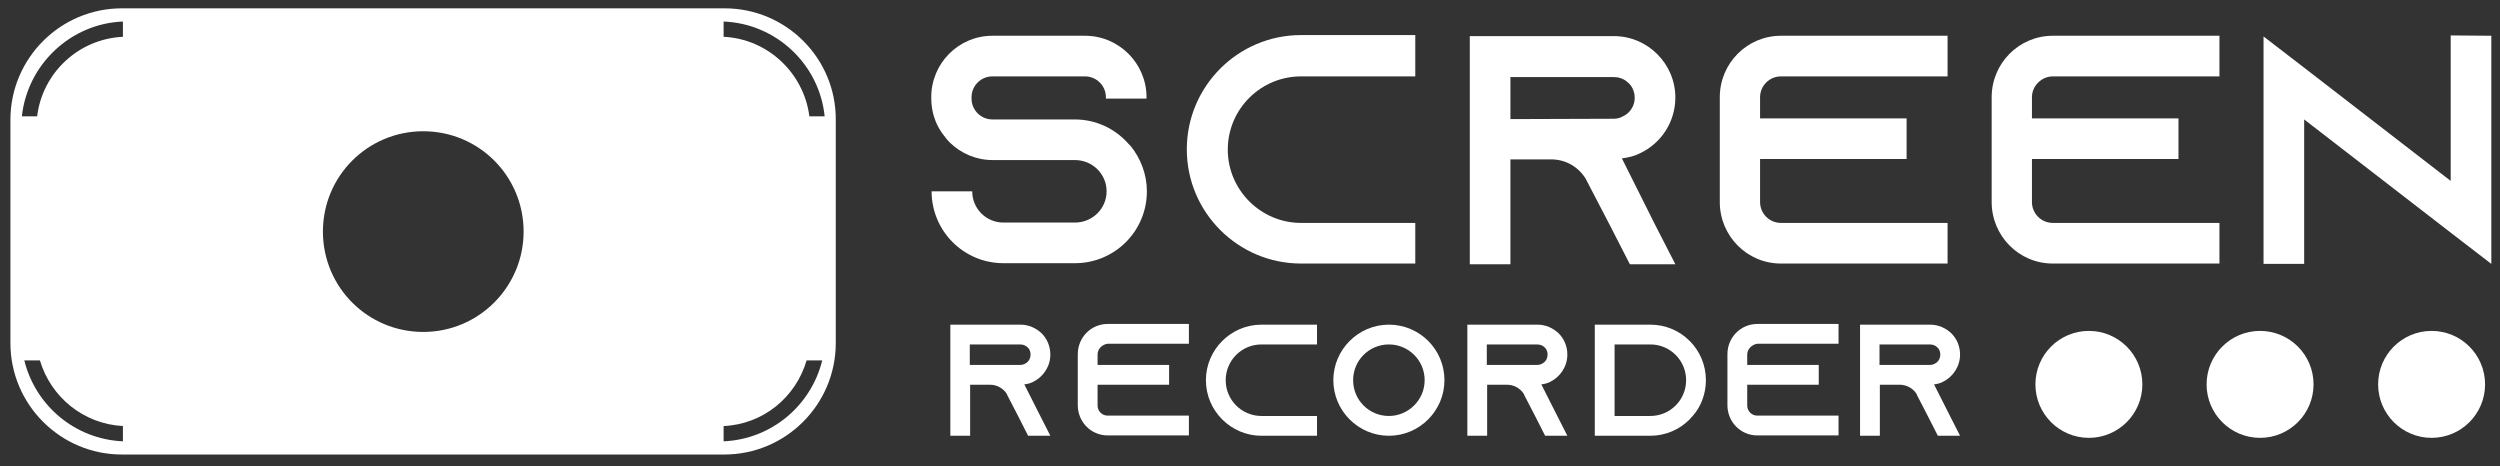
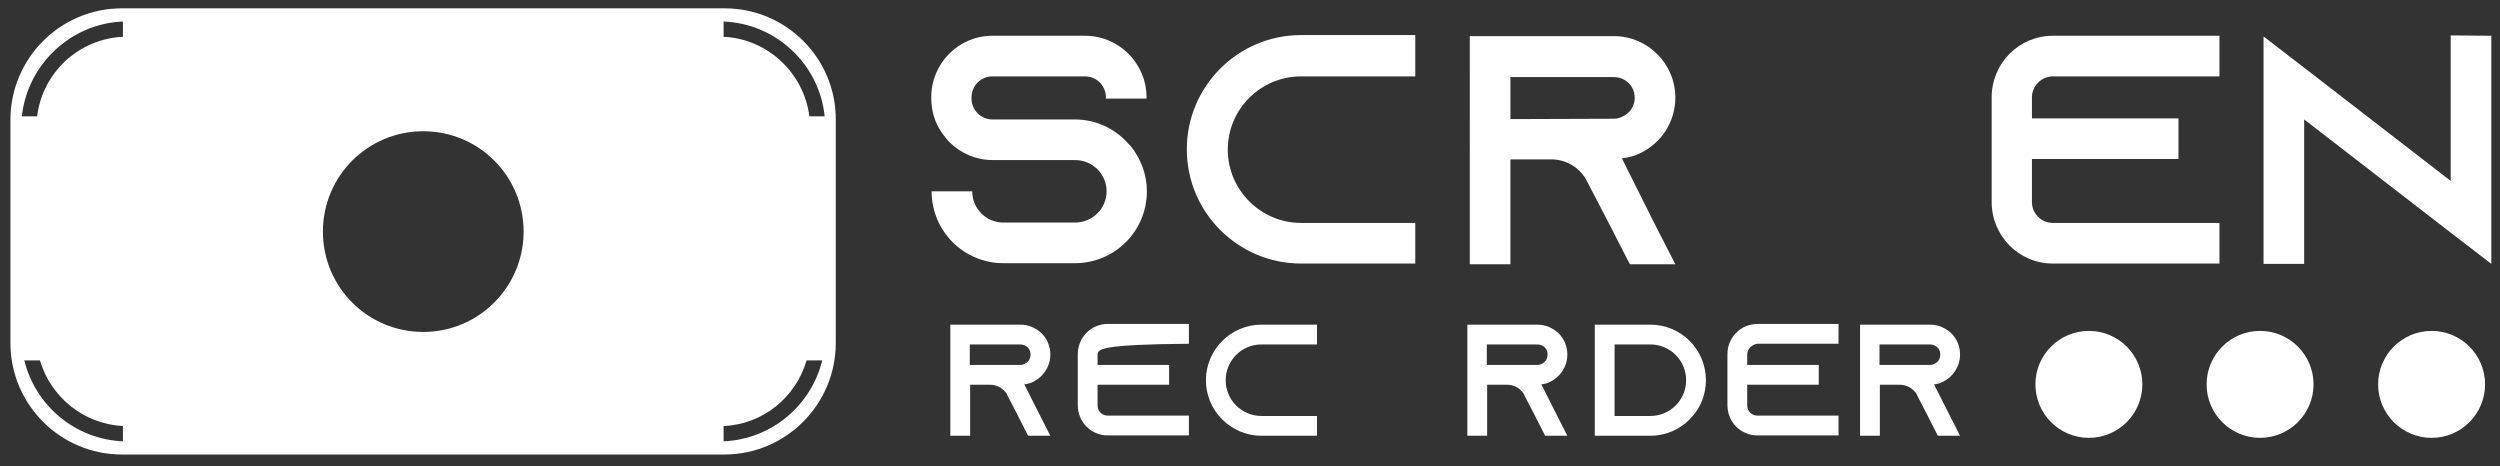
<svg xmlns="http://www.w3.org/2000/svg" version="1.1" id="Layer_1" x="0px" y="0px" viewBox="0 0 720 134.2" style="enable-background:new 0 0 720 134.2;" xml:space="preserve">
  <rect x="0" y="0" width="720" height="134.2" fill="#333333" stroke="none" />
  <style type="text/css">
	.st0{fill:#FFFFFF;}
</style>
  <g>
    <path class="st0" d="M318.5,28.4v-0.4c0-3.3-2.7-6-6-6h-26.7c-3.3,0-6,2.7-6,6v0.4c0,3.3,2.7,6,6,6h23.7c6.1,0,11.5,2.6,15.3,6.8   c0.3,0.3,0.5,0.6,0.8,0.8c2.9,3.6,4.7,8.2,4.7,13.1c0,11.5-9.3,20.7-20.7,20.7h-20.6c-11.5,0-20.7-9.3-20.7-20.7h11.7c0,5,4,9,9,9   h20.6c5,0,9.1-4,9.1-9s-4.1-9-9.1-9h-23.7c-4.8,0-9.1-1.9-12.3-5c-0.8-0.8-1.6-1.8-2.3-2.8c-2-2.8-3.1-6.3-3.1-10V28   c0-9.8,7.9-17.7,17.6-17.7h26.7c9.8,0,17.7,8,17.7,17.7v0.4L318.5,28.4z" />
    <path class="st0" d="M353.6,43.1c0,11.6,9.5,21.1,21.1,21.1h32.9v11.7h-32.9c-18.1,0-32.9-14.7-32.9-32.9   c0-18.1,14.7-32.9,32.9-32.9h32.9V22h-32.9C363.1,22,353.6,31.4,353.6,43.1z" />
    <path class="st0" d="M476.5,64.4l6,11.7h-13.1l-6-11.7L457,52.1l-0.3-0.6c-2.1-3.4-5.7-5.6-10-5.6h-11.7v30.2h-11.7V10.4h41.5   c4.9,0,9.3,2,12.5,5.2c3.2,3.2,5.2,7.6,5.2,12.5c0,7.1-4.2,13.3-10.3,16.1c-1.6,0.8-3.3,1.2-5.1,1.4L476.5,64.4z M464.8,34.2   c0.8,0,1.7-0.2,2.4-0.6c2.2-0.9,3.6-3.1,3.6-5.4c0-2.2-1.1-3.7-1.8-4.3c-0.8-0.8-2.2-1.7-4.2-1.7h-29.8v12.1L464.8,34.2z" />
-     <path class="st0" d="M506.9,28v6.1h42.2v11.7h-42.2v12.4c0,3.3,2.7,6,6,6h48v11.7h-48c-9.8,0-17.6-8-17.6-17.7V28   c0-9.8,7.9-17.7,17.6-17.7h48V22h-48C509.6,22,506.9,24.7,506.9,28z" />
    <path class="st0" d="M585.2,28v6.1h42.2v11.7h-42.2v12.4c0,3.3,2.7,6,6,6h48v11.7h-48c-9.8,0-17.6-8-17.6-17.7V28   c0-9.8,7.9-17.7,17.6-17.7h48V22h-48C588,22,585.2,24.7,585.2,28z" />
    <path class="st0" d="M717.5,10.3V76l-11.7-9l-42.2-32.6V76h-11.7V10.5l11.7,9l42.2,32.6V10.2L717.5,10.3z" />
    <path class="st0" d="M299.6,119.8l2.9,5.7h-6.4l-2.9-5.7l-3.1-6l-0.1-0.3c-1-1.6-2.8-2.7-4.9-2.7h-5.7v14.7h-5.7v-32h20.2   c2.4,0,4.5,1,6.1,2.5c1.6,1.6,2.5,3.8,2.5,6.1c0,3.5-2.1,6.5-5,7.9c-0.8,0.4-1.6,0.6-2.5,0.7L299.6,119.8z M293.9,105.1   c0.4,0,0.8-0.1,1.2-0.3c1.1-0.5,1.7-1.5,1.7-2.7c0-1.1-0.5-1.8-0.9-2.1c-0.4-0.4-1.1-0.8-2.1-0.8h-14.5v5.9L293.9,105.1z" />
-     <path class="st0" d="M316.1,102.1v3h20.6v5.7h-20.6v6c0,1.6,1.3,2.9,2.9,2.9h23.4v5.7H319c-4.8,0-8.6-3.9-8.6-8.7v-14.7   c0-4.8,3.8-8.7,8.6-8.7h23.4v5.7H319C317.4,99.2,316.1,100.5,316.1,102.1z" />
+     <path class="st0" d="M316.1,102.1v3h20.6v5.7h-20.6v6c0,1.6,1.3,2.9,2.9,2.9h23.4v5.7H319c-4.8,0-8.6-3.9-8.6-8.7v-14.7   c0-4.8,3.8-8.7,8.6-8.7h23.4v5.7C317.4,99.2,316.1,100.5,316.1,102.1z" />
    <path class="st0" d="M353,109.5c0,5.7,4.6,10.3,10.3,10.3h16v5.7h-16c-8.8,0-16-7.2-16-16s7.2-16,16-16h16v5.7h-16   C357.6,99.2,353,103.8,353,109.5z" />
-     <path class="st0" d="M416,109.5c0,8.8-7.2,16-16,16s-16-7.2-16-16s7.2-16,16-16S416,100.6,416,109.5z M410.3,109.5   c0-5.7-4.6-10.3-10.3-10.3c-5.7,0-10.3,4.6-10.3,10.3c0,5.7,4.6,10.3,10.3,10.3C405.6,119.8,410.3,115.2,410.3,109.5z" />
    <path class="st0" d="M448.5,119.8l2.9,5.7H445l-2.9-5.7l-3.1-6l-0.1-0.3c-1-1.6-2.8-2.7-4.9-2.7h-5.7v14.7h-5.7v-32h20.2   c2.4,0,4.5,1,6.1,2.5c1.6,1.6,2.5,3.8,2.5,6.1c0,3.5-2.1,6.5-5,7.9c-0.8,0.4-1.6,0.6-2.5,0.7L448.5,119.8z M442.8,105.1   c0.4,0,0.8-0.1,1.2-0.3c1.1-0.5,1.7-1.5,1.7-2.7c0-1.1-0.5-1.8-0.9-2.1c-0.4-0.4-1.1-0.8-2.1-0.8h-14.5v5.9L442.8,105.1z" />
    <path class="st0" d="M475.3,93.5c8.8,0,16,7.1,16,16c0,3.9-1.4,7.6-3.8,10.3c-0.3,0.3-0.6,0.6-0.9,1c-2.9,2.9-6.9,4.7-11.3,4.7h-16   v-32L475.3,93.5z M465,119.8h10.3c5.7,0,10.3-4.6,10.3-10.3c0-5.7-4.6-10.3-10.3-10.3H465V119.8z" />
    <path class="st0" d="M503.2,102.1v3h20.6v5.7h-20.6v6c0,1.6,1.3,2.9,2.9,2.9h23.4v5.7h-23.4c-4.8,0-8.6-3.9-8.6-8.7v-14.7   c0-4.8,3.8-8.7,8.6-8.7h23.4v5.7h-23.4C504.6,99.2,503.2,100.5,503.2,102.1z" />
    <path class="st0" d="M561.6,119.8l2.9,5.7h-6.4l-2.9-5.7l-3.1-6l-0.1-0.3c-1-1.6-2.8-2.7-4.9-2.7h-5.7v14.7h-5.7v-32h20.2   c2.4,0,4.5,1,6.1,2.5c1.6,1.6,2.5,3.8,2.5,6.1c0,3.5-2.1,6.5-5,7.9c-0.8,0.4-1.6,0.6-2.5,0.7L561.6,119.8z M555.9,105.1   c0.4,0,0.8-0.1,1.2-0.3c1.1-0.5,1.7-1.5,1.7-2.7c0-1.1-0.5-1.8-0.9-2.1c-0.4-0.4-1.1-0.8-2.1-0.8h-14.5v5.9L555.9,105.1z" />
    <path class="st0" d="M208.7,2.4H35.1C17.4,2.4,3,16.8,3,34.5v64.3c0,17.7,14.4,32.1,32.1,32.1h173.5c17.7,0,32.1-14.4,32.1-32.1   V34.5C240.8,16.8,226.4,2.4,208.7,2.4z M35.4,127.1c-13.8-0.6-25.2-10.3-28.4-23.3h4.5c3.1,10.5,12.5,18.3,23.9,18.9V127.1z    M35.4,10.6C22.6,11.2,12.2,21,10.7,33.5H6.3c1.6-14.9,14-26.7,29.1-27.3V10.6z M121.9,95.6c-16,0-28.9-12.9-28.9-28.9   c0-16,12.9-28.9,28.9-28.9s28.9,12.9,28.9,28.9C150.8,82.6,137.9,95.6,121.9,95.6z M208.4,127.1v-4.4c11.4-0.5,20.8-8.3,23.9-18.9   h4.5C233.6,116.8,222.2,126.5,208.4,127.1z M233.1,33.5c-1.6-12.5-12-22.3-24.7-22.9V6.2c15.2,0.6,27.6,12.4,29.1,27.3H233.1z" />
    <circle class="st0" cx="601.6" cy="110.7" r="15.4" />
    <circle class="st0" cx="650.9" cy="110.7" r="15.4" />
    <circle class="st0" cx="700.3" cy="110.7" r="15.4" />
  </g>
</svg>